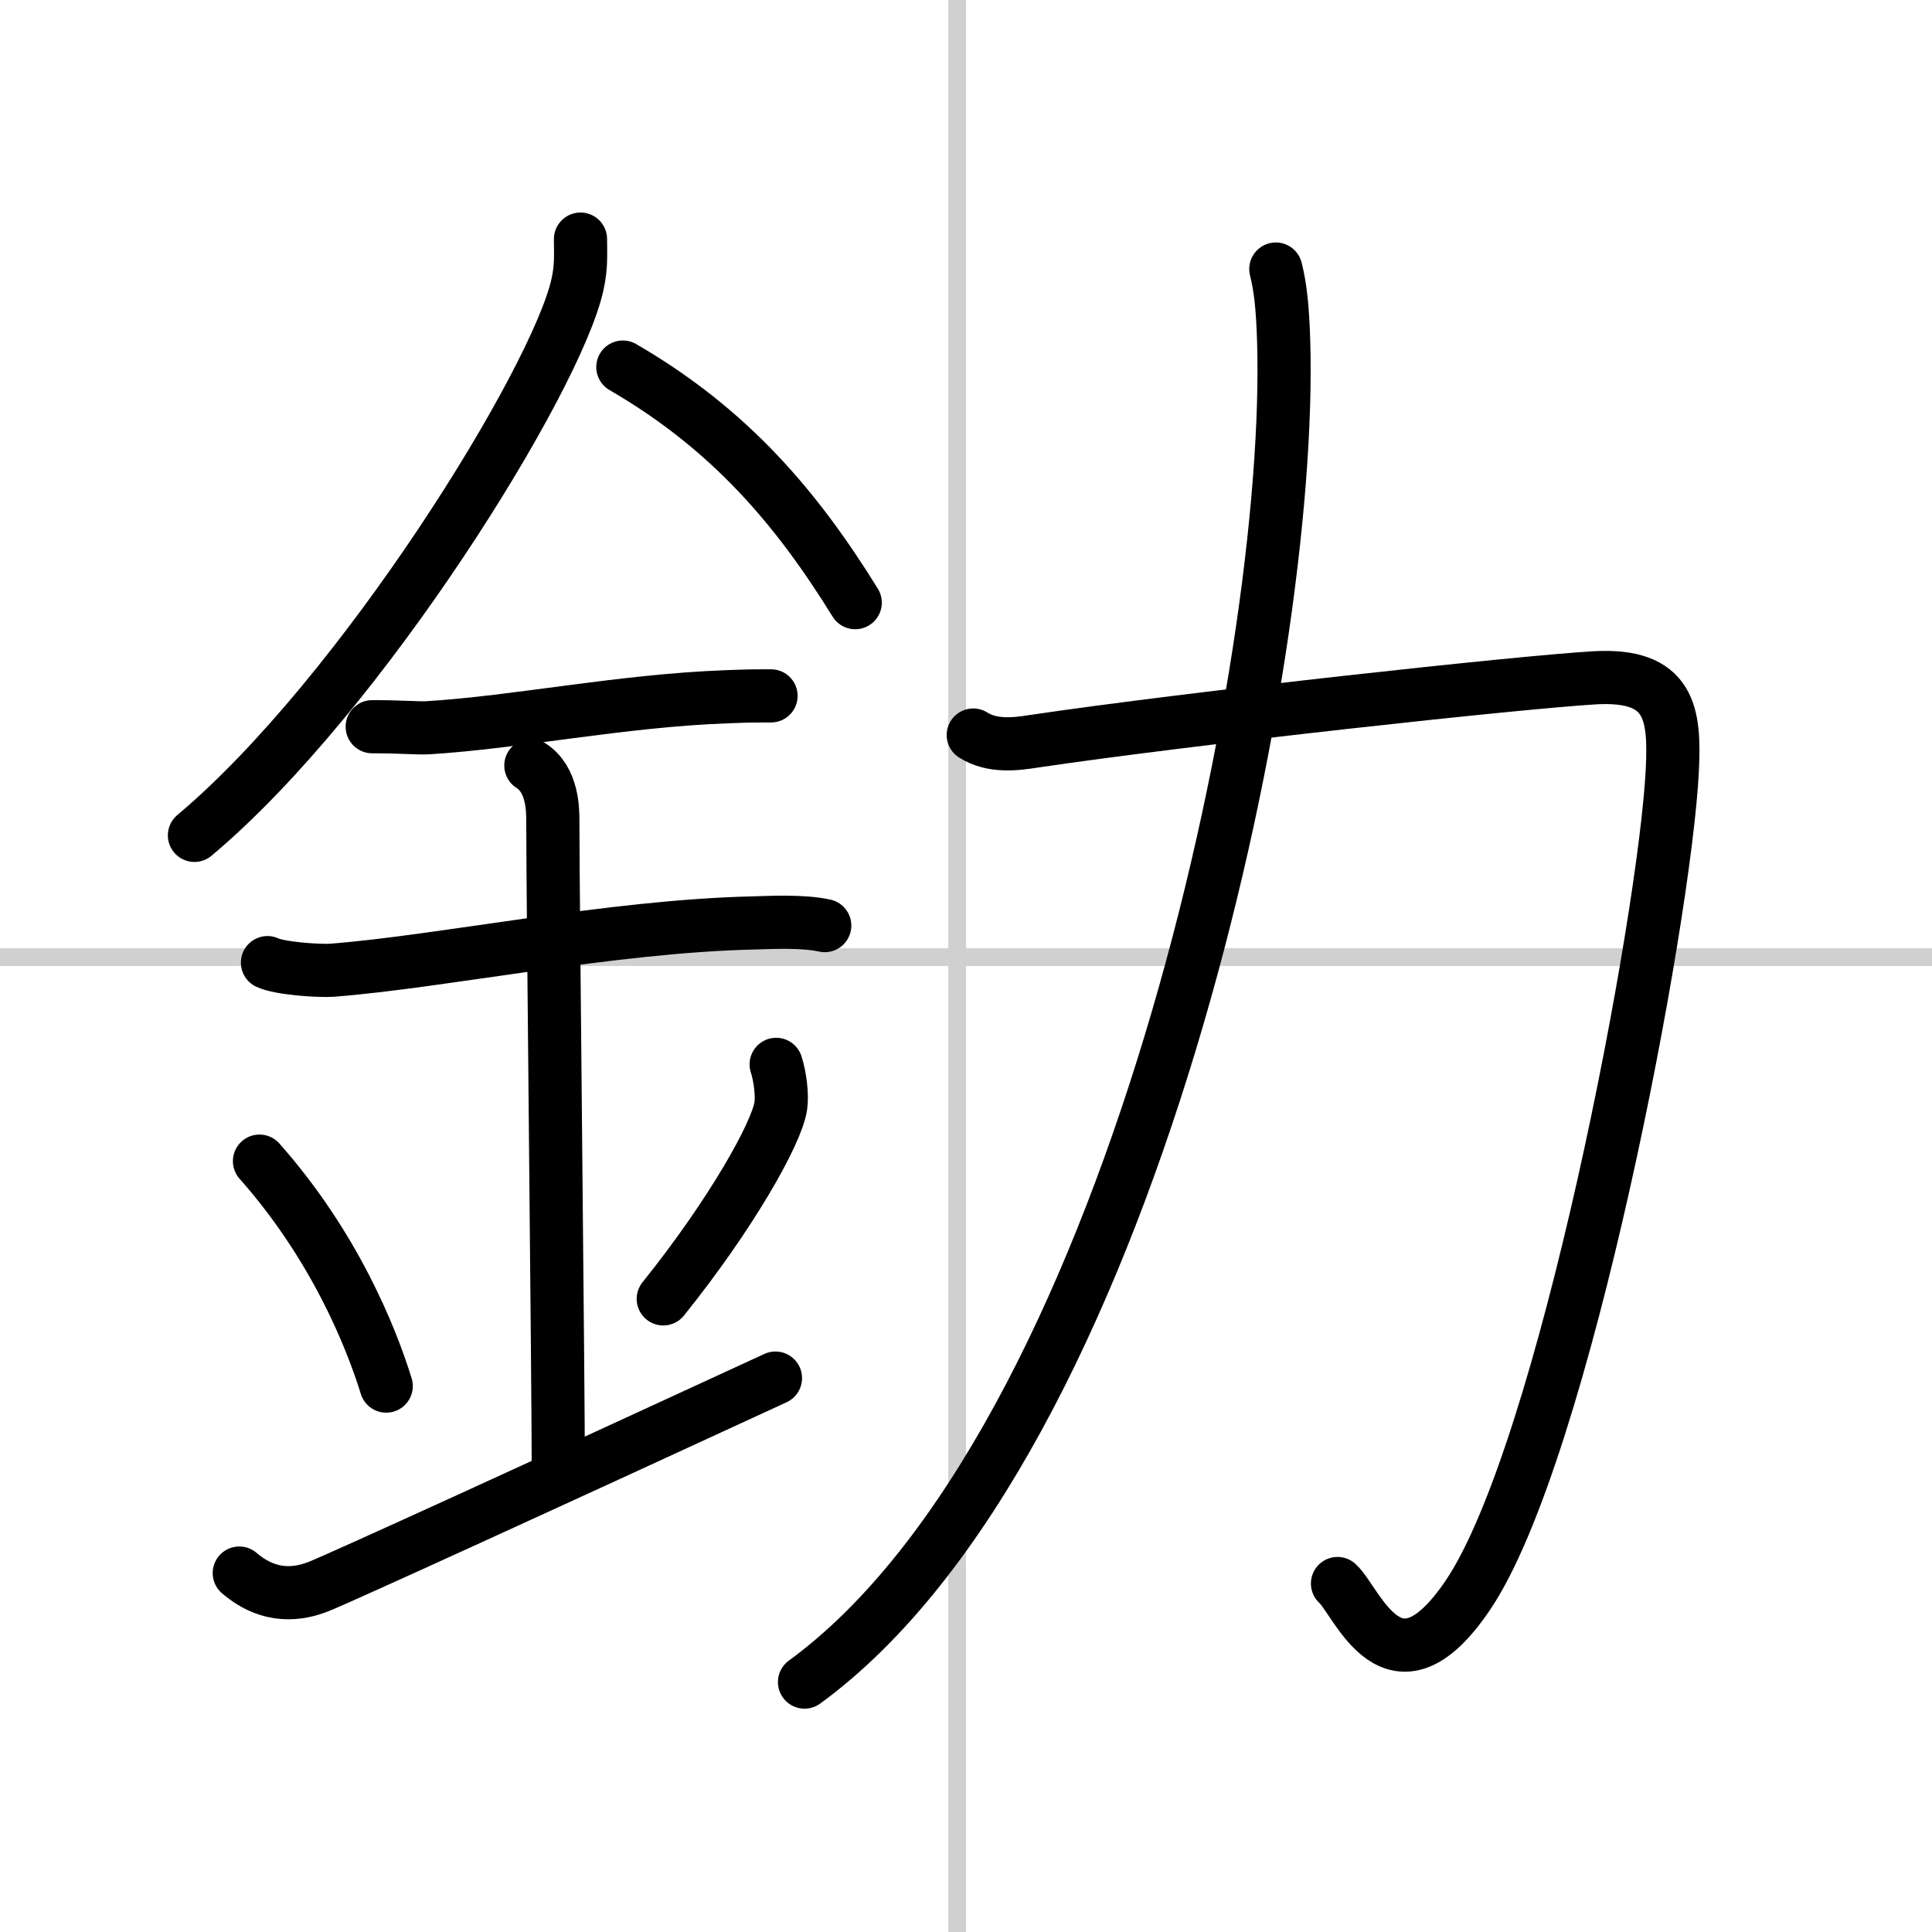
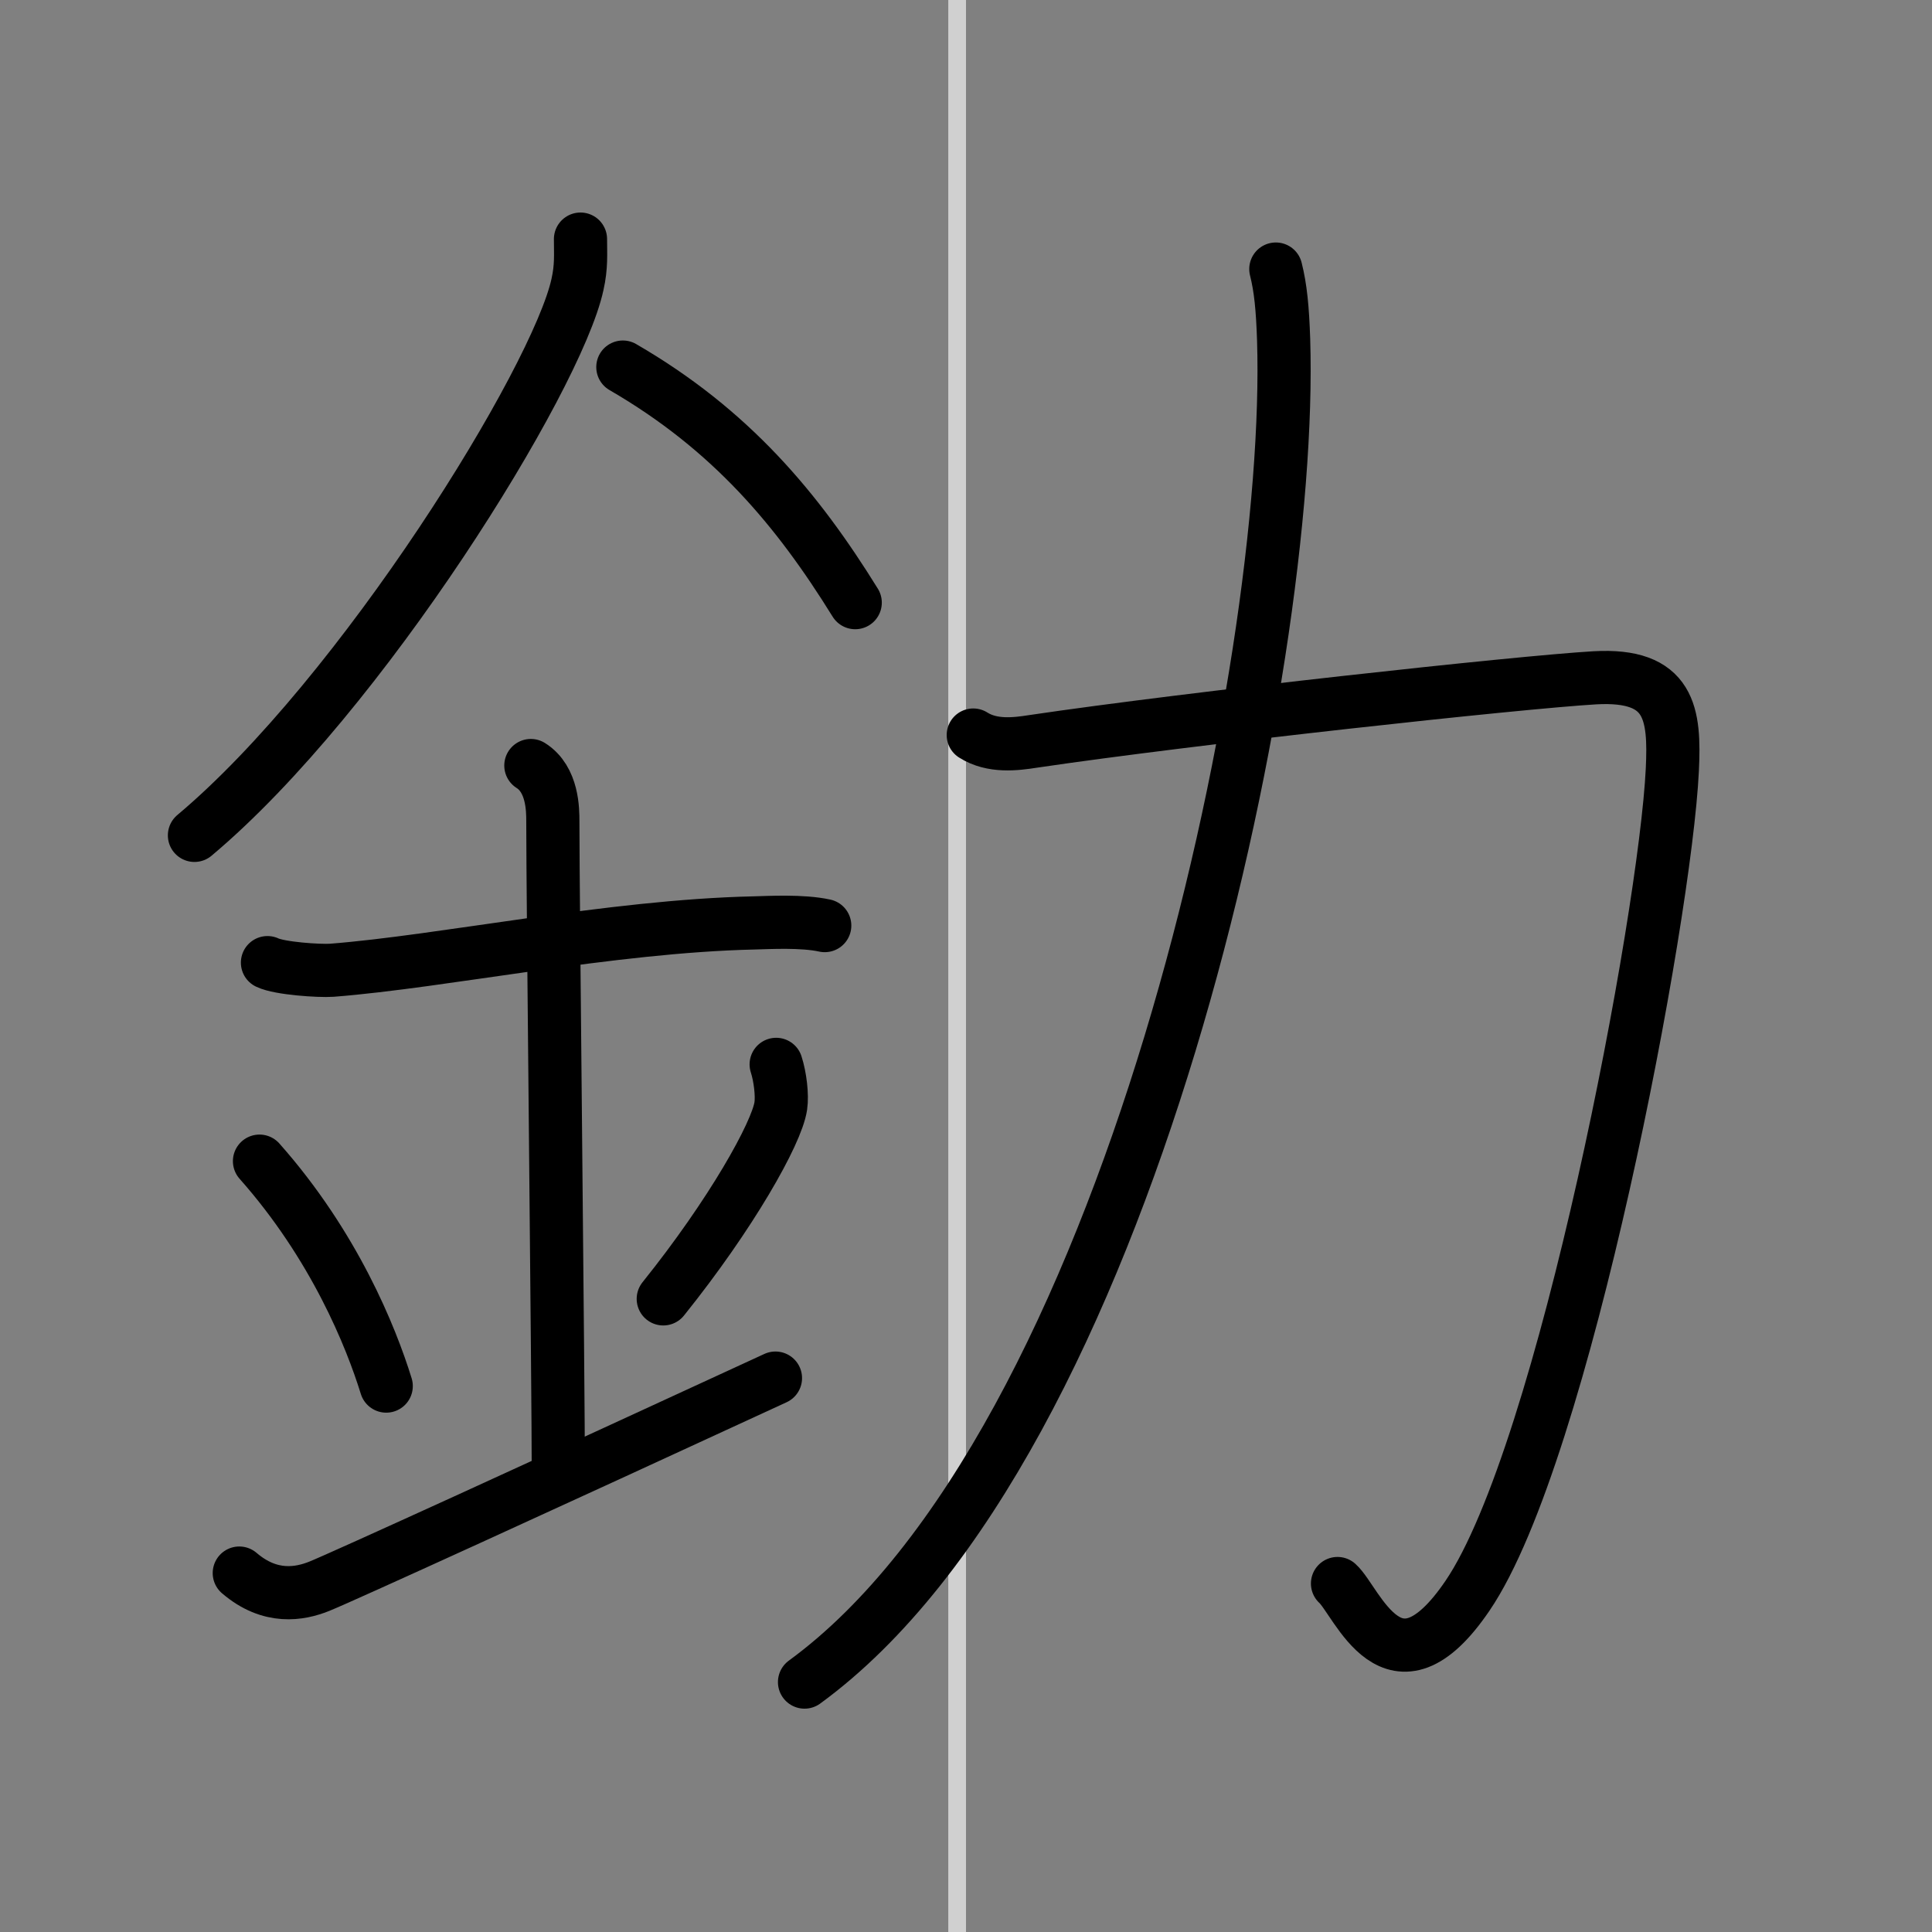
<svg xmlns="http://www.w3.org/2000/svg" width="400" height="400" viewBox="0 0 109 109">
  <rect x="0" y="0" width="109" height="109" fill="#808080" stroke="none" />
  <g fill="none" stroke="#000" stroke-linecap="round" stroke-linejoin="round" stroke-width="3">
-     <rect width="100%" height="100%" fill="#fff" stroke="#fff" />
    <line x1="54" x2="54" y2="109" stroke="#d0d0d0" stroke-width="1" />
-     <line x2="109" y1="54" y2="54" stroke="#d0d0d0" stroke-width="1" />
    <path d="m32.75 13.49c0 0.85 0.06 1.54-0.17 2.56-1.16 5.35-12.18 23.17-21.61 31.08" />
    <path d="M35.14,20.71C41.25,24.25,45,28.75,48.25,34" />
-     <path d="m21 41c1.75 0 2.55 0.09 3.12 0.06 5.06-0.31 10.91-1.53 16.87-1.75 0.86-0.03 1.05-0.05 2.51-0.05" />
    <path d="m15.09 54.31c0.68 0.33 2.93 0.48 3.63 0.43 6.29-0.49 15.75-2.49 23.81-2.67 0.85-0.02 2.73-0.13 4 0.15" />
    <path d="m29.95 43.19c1.24 0.78 1.24 2.52 1.24 3.14 0 4.35 0.31 31.67 0.31 36.98" />
    <path d="m14.64 65.51c4.22 4.76 6.29 9.91 7.15 12.69" />
    <path d="m43.79 60.05c0.23 0.71 0.35 1.75 0.26 2.35-0.23 1.54-2.8 6.11-6.63 10.88" />
    <path d="m13.5 88.75c1.75 1.5 3.42 1.18 4.5 0.75 1.25-0.5 12.75-5.75 25.75-11.75" />
    <path d="m54.91 41.47c1.07 0.68 2.4 0.51 3.36 0.36 8.98-1.33 27.43-3.34 31.71-3.59 4.27-0.24 4.52 2.03 4.37 5.19-0.4 8.34-6.1 38.56-11.55 46.59-4.2 6.19-6.23 0.31-7.34-0.68" />
    <path d="M71.98,15.18c0.27,1.07,0.38,2.21,0.44,3.99C73,37.5,63.75,81.5,45.39,94.9" />
  </g>
</svg>